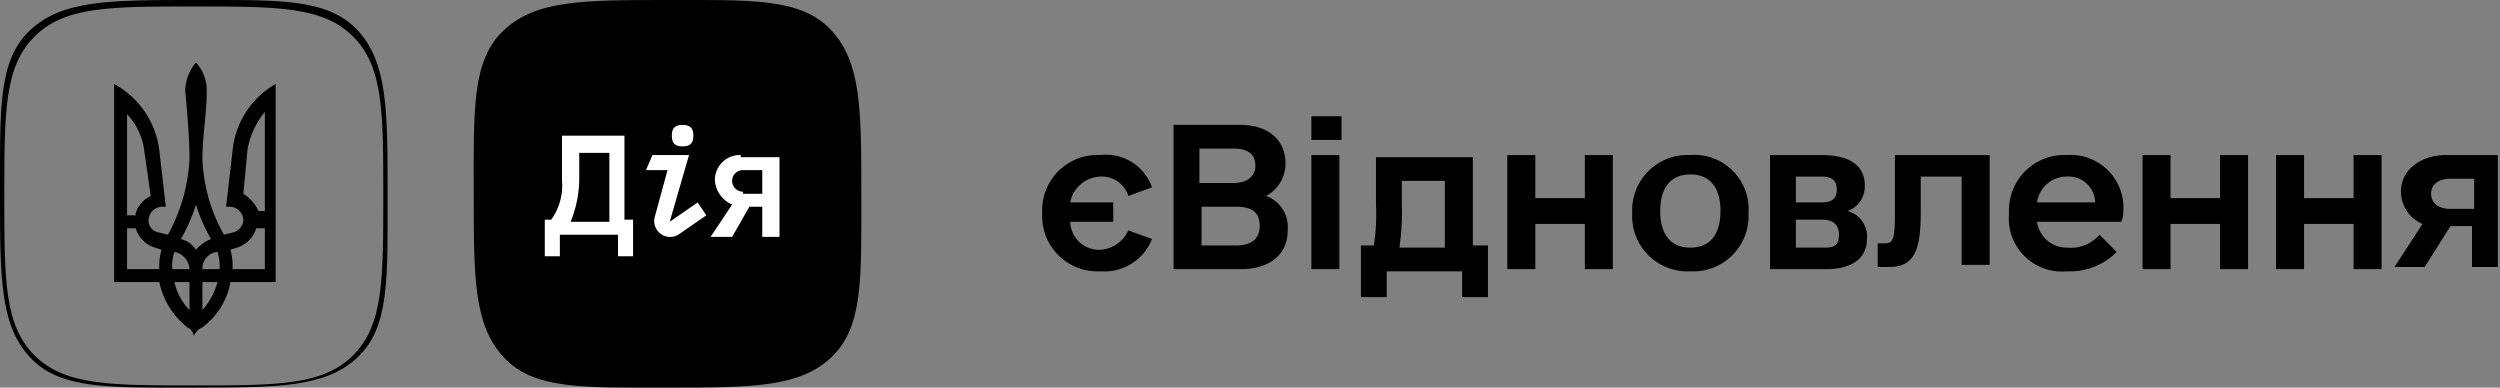
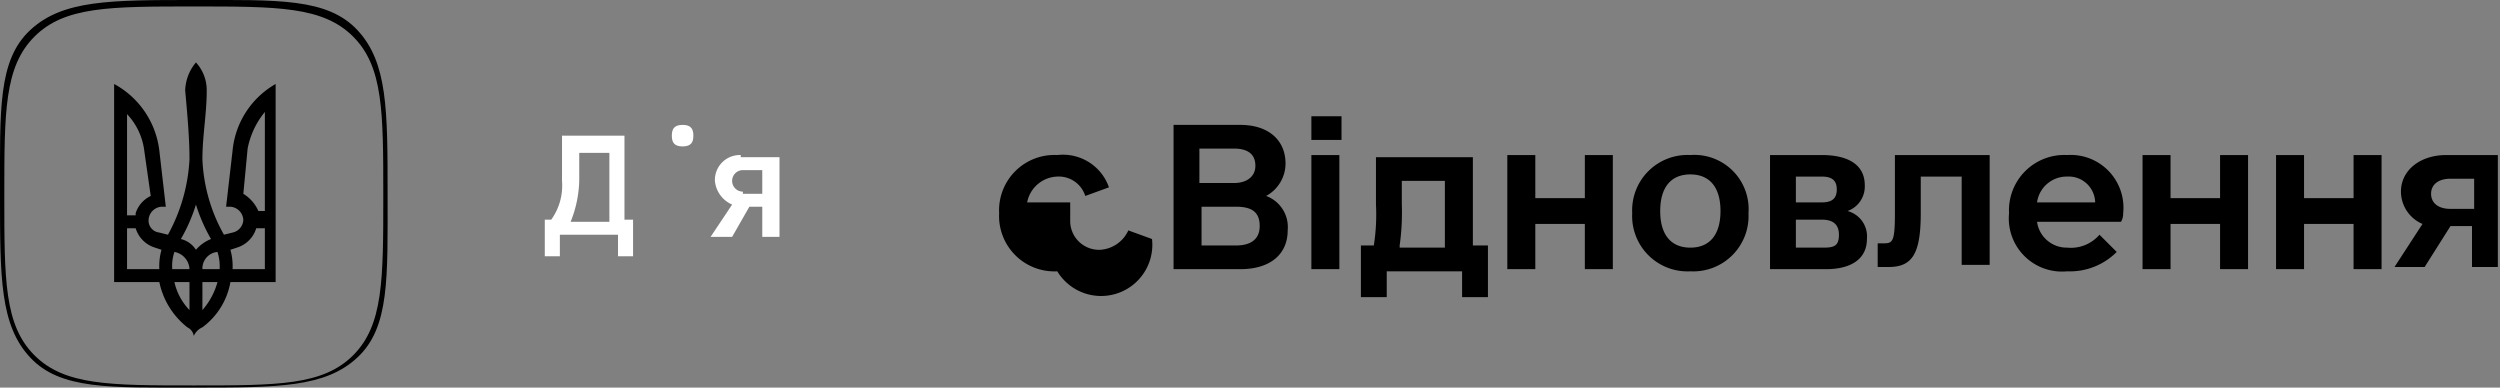
<svg xmlns="http://www.w3.org/2000/svg" id="Слой_1" data-name="Слой 1" viewBox="0 0 116.1 18">
  <rect x="0" y="0" width="116.1" height="18" fill="#808080" stroke="none" />
  <defs>
    <style>.cls-1{fill:#fff;}</style>
  </defs>
  <title>evidnovlennya_logo</title>
  <path d="M10.2,16.7a3.6,3.6,0,0,1-1.3-2.1H6.8V5.4A4.06,4.06,0,0,1,8.9,8.5l.3,2.6H9a.65.65,0,0,0-.6.6.56.56,0,0,0,.5.6l.4.1a8.12,8.12,0,0,0,1-3.5c0-1-.1-2.1-.2-3.2a2.11,2.11,0,0,1,.5-1.3,1.9,1.9,0,0,1,.5,1.3c0,1.1-.2,2.1-.2,3.2a7.76,7.76,0,0,0,1,3.5l.4-.1a.63.63,0,0,0,.5-.6.65.65,0,0,0-.6-.6H12l.3-2.6a4,4,0,0,1,2-3.1v9.2H12.2a3.32,3.32,0,0,1-1.3,2.1.78.78,0,0,0-.4.4A.54.54,0,0,0,10.2,16.7ZM7.8,11.4a1.34,1.34,0,0,1,.7-.8L8.2,8.5a3,3,0,0,0-.8-1.7v4.7h.4ZM8.9,14a2.77,2.77,0,0,1,.1-.9L8.7,13a1.35,1.35,0,0,1-.9-.9H7.4V14Zm1.4,0a.85.85,0,0,0-.7-.8,2,2,0,0,0-.1.8Zm0,.6H9.6a2.73,2.73,0,0,0,.7,1.3Zm1-2a7.74,7.74,0,0,1-.7-1.6,7.74,7.74,0,0,1-.7,1.6,1.16,1.16,0,0,1,.7.5A1.79,1.79,0,0,1,11.3,12.6Zm.4,1.4a2.2,2.2,0,0,0-.1-.8.77.77,0,0,0-.7.8Zm-.1.6h-.7v1.3A3.29,3.29,0,0,0,11.6,14.6Zm2.2-.6V12.1h-.4a1.35,1.35,0,0,1-.9.9l-.3.1a2.77,2.77,0,0,1,.1.9Zm0-2.6V6.7A3.81,3.81,0,0,0,13,8.4l-.2,2.1a1.78,1.78,0,0,1,.7.8h.3Z" transform="translate(-1.5 -1.5)" />
  <path d="M10.5,1.8c3.9,0,6,0,7.4,1.4s1.4,3.5,1.4,7.4,0,6-1.4,7.4-3.5,1.4-7.4,1.4-6,0-7.4-1.4-1.4-3.5-1.4-7.4,0-6,1.4-7.4S6.6,1.8,10.5,1.8Zm0-.3c-3.9,0-6.1,0-7.6,1.4S1.5,6.6,1.5,10.5s0,6.1,1.4,7.6,3.7,1.4,7.6,1.4,6.1,0,7.6-1.4,1.4-3.7,1.4-7.6,0-6.1-1.4-7.6S14.4,1.5,10.5,1.5Z" transform="translate(-1.5 -1.5)" />
-   <path d="M32.5,19.5c3.9,0,6.1,0,7.6-1.4s1.4-3.7,1.4-7.6,0-6.1-1.4-7.6-3.7-1.4-7.6-1.4-6.1,0-7.6,1.4-1.4,3.7-1.4,7.6,0,6.1,1.4,7.6S28.6,19.5,32.5,19.5Z" transform="translate(-1.5 -1.5)" />
  <path class="cls-1" d="M35.9,8.7a1.16,1.16,0,0,0-1.2,1.2,1.33,1.33,0,0,0,.8,1.1l-1,1.5h1l.8-1.4h.6v1.4h.8V8.8H35.9Zm.1,1.7a.5.5,0,0,1,0-1h.9v1.1H36Z" transform="translate(-1.5 -1.5)" />
-   <path class="cls-1" d="M31.8,8.7l-.3.7h1l-.6,2.2a.74.74,0,0,0,1.1.8l1.3-.9-.4-.6-1.3.9.9-3.1Z" transform="translate(-1.5 -1.5)" />
  <path class="cls-1" d="M33.7,7.8c0,.3-.1.5-.5.5s-.5-.2-.5-.5.1-.5.5-.5S33.7,7.5,33.7,7.8Z" transform="translate(-1.5 -1.5)" />
  <path class="cls-1" d="M30.5,11.7V7.8H27.6V9.9a2.71,2.71,0,0,1-.5,1.8h-.3v1.7h.7v-1h2.7v1h.7V11.7ZM28.4,9.9V8.6h1.4v3.2H28A5.45,5.45,0,0,0,28.4,9.9Z" transform="translate(-1.5 -1.5)" />
-   <path d="M52.6,13.1a1.34,1.34,0,0,1-1.4-1.3h2v-.9h-2a1.48,1.48,0,0,1,1.4-1.2,1.29,1.29,0,0,1,1.3.9l1.1-.4a2.26,2.26,0,0,0-2.4-1.5,2.57,2.57,0,0,0-2.7,2.7,2.57,2.57,0,0,0,2.7,2.7A2.38,2.38,0,0,0,55,12.6l-1.1-.4A1.54,1.54,0,0,1,52.6,13.1Zm7.7-2.5a1.72,1.72,0,0,0,.9-1.5c0-1.1-.8-1.8-2.1-1.8H56V14h3.1c1.4,0,2.2-.7,2.2-1.8A1.54,1.54,0,0,0,60.3,10.6ZM58.8,8.4c.7,0,1,.3,1,.8s-.4.8-1,.8H57.2V8.4Zm.1,4.5H57.3V11.1h1.6c.8,0,1.1.3,1.1.9S59.6,12.9,58.9,12.9ZM62.4,8h1.4V6.9H62.4Zm0,6h1.3V8.7H62.4Zm7.5-1.1V8.8H65.4V11a9.23,9.23,0,0,1-.1,1.9h-.6v2.4h1.2V14.1h3.5v1.2h1.2V12.9Zm-3.4,0a10.89,10.89,0,0,0,.1-1.9V9.9h2V13H66.5Zm8.6-4.2v2H72.8v-2H71.5V14h1.3V11.9h2.3V14h1.3V8.7ZM80,14.1a2.57,2.57,0,0,0,2.7-2.7A2.52,2.52,0,0,0,80,8.7a2.57,2.57,0,0,0-2.7,2.7A2.57,2.57,0,0,0,80,14.1ZM80,13c-.9,0-1.4-.6-1.4-1.7s.5-1.7,1.4-1.7,1.4.6,1.4,1.7S80.9,13,80,13Zm7.3-1.7a1.21,1.21,0,0,0,.8-1.2c0-.9-.7-1.4-2-1.4H83.7V14h2.6c1.2,0,1.9-.5,1.9-1.4A1.22,1.22,0,0,0,87.3,11.3ZM84.9,9.7h1.2c.5,0,.7.2.7.6s-.2.6-.7.6H84.9ZM86.2,13H84.9V11.7h1.2c.5,0,.8.2.8.7S86.7,13,86.2,13Zm7.7-4.3H89.5v2.7c0,1.3-.1,1.4-.5,1.4h-.3v1.1h.5c1.1,0,1.5-.6,1.5-2.5V9.7h1.9v4.1h1.3Zm2.2,3.1H100a.76.76,0,0,0,.1-.4,2.45,2.45,0,0,0-2.6-2.7,2.57,2.57,0,0,0-2.7,2.7,2.47,2.47,0,0,0,2.7,2.7,3.06,3.06,0,0,0,2.3-.9l-.8-.8a1.75,1.75,0,0,1-1.5.6A1.39,1.39,0,0,1,96.1,11.8Zm1.4-2.1a1.23,1.23,0,0,1,1.3,1.2H96.1A1.39,1.39,0,0,1,97.5,9.7Zm7.1-1v2h-2.3v-2H101V14h1.3V11.9h2.3V14h1.3V8.7Zm6.2,0v2h-2.3v-2h-1.3V14h1.3V11.9h2.3V14h1.3V8.7Zm6.8,0h-2.5c-1.2,0-2.1.7-2.1,1.7a1.64,1.64,0,0,0,1,1.5l-1.3,2h1.4l1.2-1.9h1v1.9h1.2V8.7Zm-2.3,2.5c-.6,0-.9-.3-.9-.7s.3-.7.9-.7h1.1v1.4Z" transform="translate(-1.5 -1.5)" />
+   <path d="M52.6,13.1a1.34,1.34,0,0,1-1.4-1.3v-.9h-2a1.48,1.48,0,0,1,1.4-1.2,1.29,1.29,0,0,1,1.3.9l1.1-.4a2.26,2.26,0,0,0-2.4-1.5,2.57,2.57,0,0,0-2.7,2.7,2.57,2.57,0,0,0,2.7,2.7A2.38,2.38,0,0,0,55,12.6l-1.1-.4A1.54,1.54,0,0,1,52.6,13.1Zm7.7-2.5a1.72,1.72,0,0,0,.9-1.5c0-1.1-.8-1.8-2.1-1.8H56V14h3.1c1.4,0,2.2-.7,2.2-1.8A1.54,1.54,0,0,0,60.3,10.6ZM58.8,8.4c.7,0,1,.3,1,.8s-.4.8-1,.8H57.2V8.4Zm.1,4.5H57.3V11.1h1.6c.8,0,1.1.3,1.1.9S59.6,12.9,58.9,12.9ZM62.4,8h1.4V6.9H62.4Zm0,6h1.3V8.7H62.4Zm7.5-1.1V8.8H65.4V11a9.23,9.23,0,0,1-.1,1.9h-.6v2.4h1.2V14.1h3.5v1.2h1.2V12.9Zm-3.4,0a10.89,10.89,0,0,0,.1-1.9V9.9h2V13H66.5Zm8.6-4.2v2H72.8v-2H71.5V14h1.3V11.9h2.3V14h1.3V8.7ZM80,14.1a2.57,2.57,0,0,0,2.7-2.7A2.52,2.52,0,0,0,80,8.7a2.57,2.57,0,0,0-2.7,2.7A2.57,2.57,0,0,0,80,14.1ZM80,13c-.9,0-1.4-.6-1.4-1.7s.5-1.7,1.4-1.7,1.4.6,1.4,1.7S80.9,13,80,13Zm7.3-1.7a1.21,1.21,0,0,0,.8-1.2c0-.9-.7-1.4-2-1.4H83.7V14h2.6c1.2,0,1.9-.5,1.9-1.4A1.22,1.22,0,0,0,87.3,11.3ZM84.9,9.7h1.2c.5,0,.7.2.7.6s-.2.6-.7.6H84.9ZM86.2,13H84.9V11.7h1.2c.5,0,.8.2.8.7S86.7,13,86.2,13Zm7.7-4.3H89.5v2.7c0,1.3-.1,1.4-.5,1.4h-.3v1.1h.5c1.1,0,1.5-.6,1.5-2.5V9.7h1.9v4.1h1.3Zm2.2,3.1H100a.76.76,0,0,0,.1-.4,2.45,2.45,0,0,0-2.6-2.7,2.57,2.57,0,0,0-2.7,2.7,2.47,2.47,0,0,0,2.7,2.7,3.06,3.06,0,0,0,2.3-.9l-.8-.8a1.75,1.75,0,0,1-1.5.6A1.39,1.39,0,0,1,96.1,11.8Zm1.4-2.1a1.23,1.23,0,0,1,1.3,1.2H96.1A1.39,1.39,0,0,1,97.5,9.7Zm7.1-1v2h-2.3v-2H101V14h1.3V11.9h2.3V14h1.3V8.7Zm6.2,0v2h-2.3v-2h-1.3V14h1.3V11.9h2.3V14h1.3V8.7Zm6.8,0h-2.5c-1.2,0-2.1.7-2.1,1.7a1.64,1.64,0,0,0,1,1.5l-1.3,2h1.4l1.2-1.9h1v1.9h1.2V8.7Zm-2.3,2.5c-.6,0-.9-.3-.9-.7s.3-.7.9-.7h1.1v1.4Z" transform="translate(-1.5 -1.5)" />
</svg>